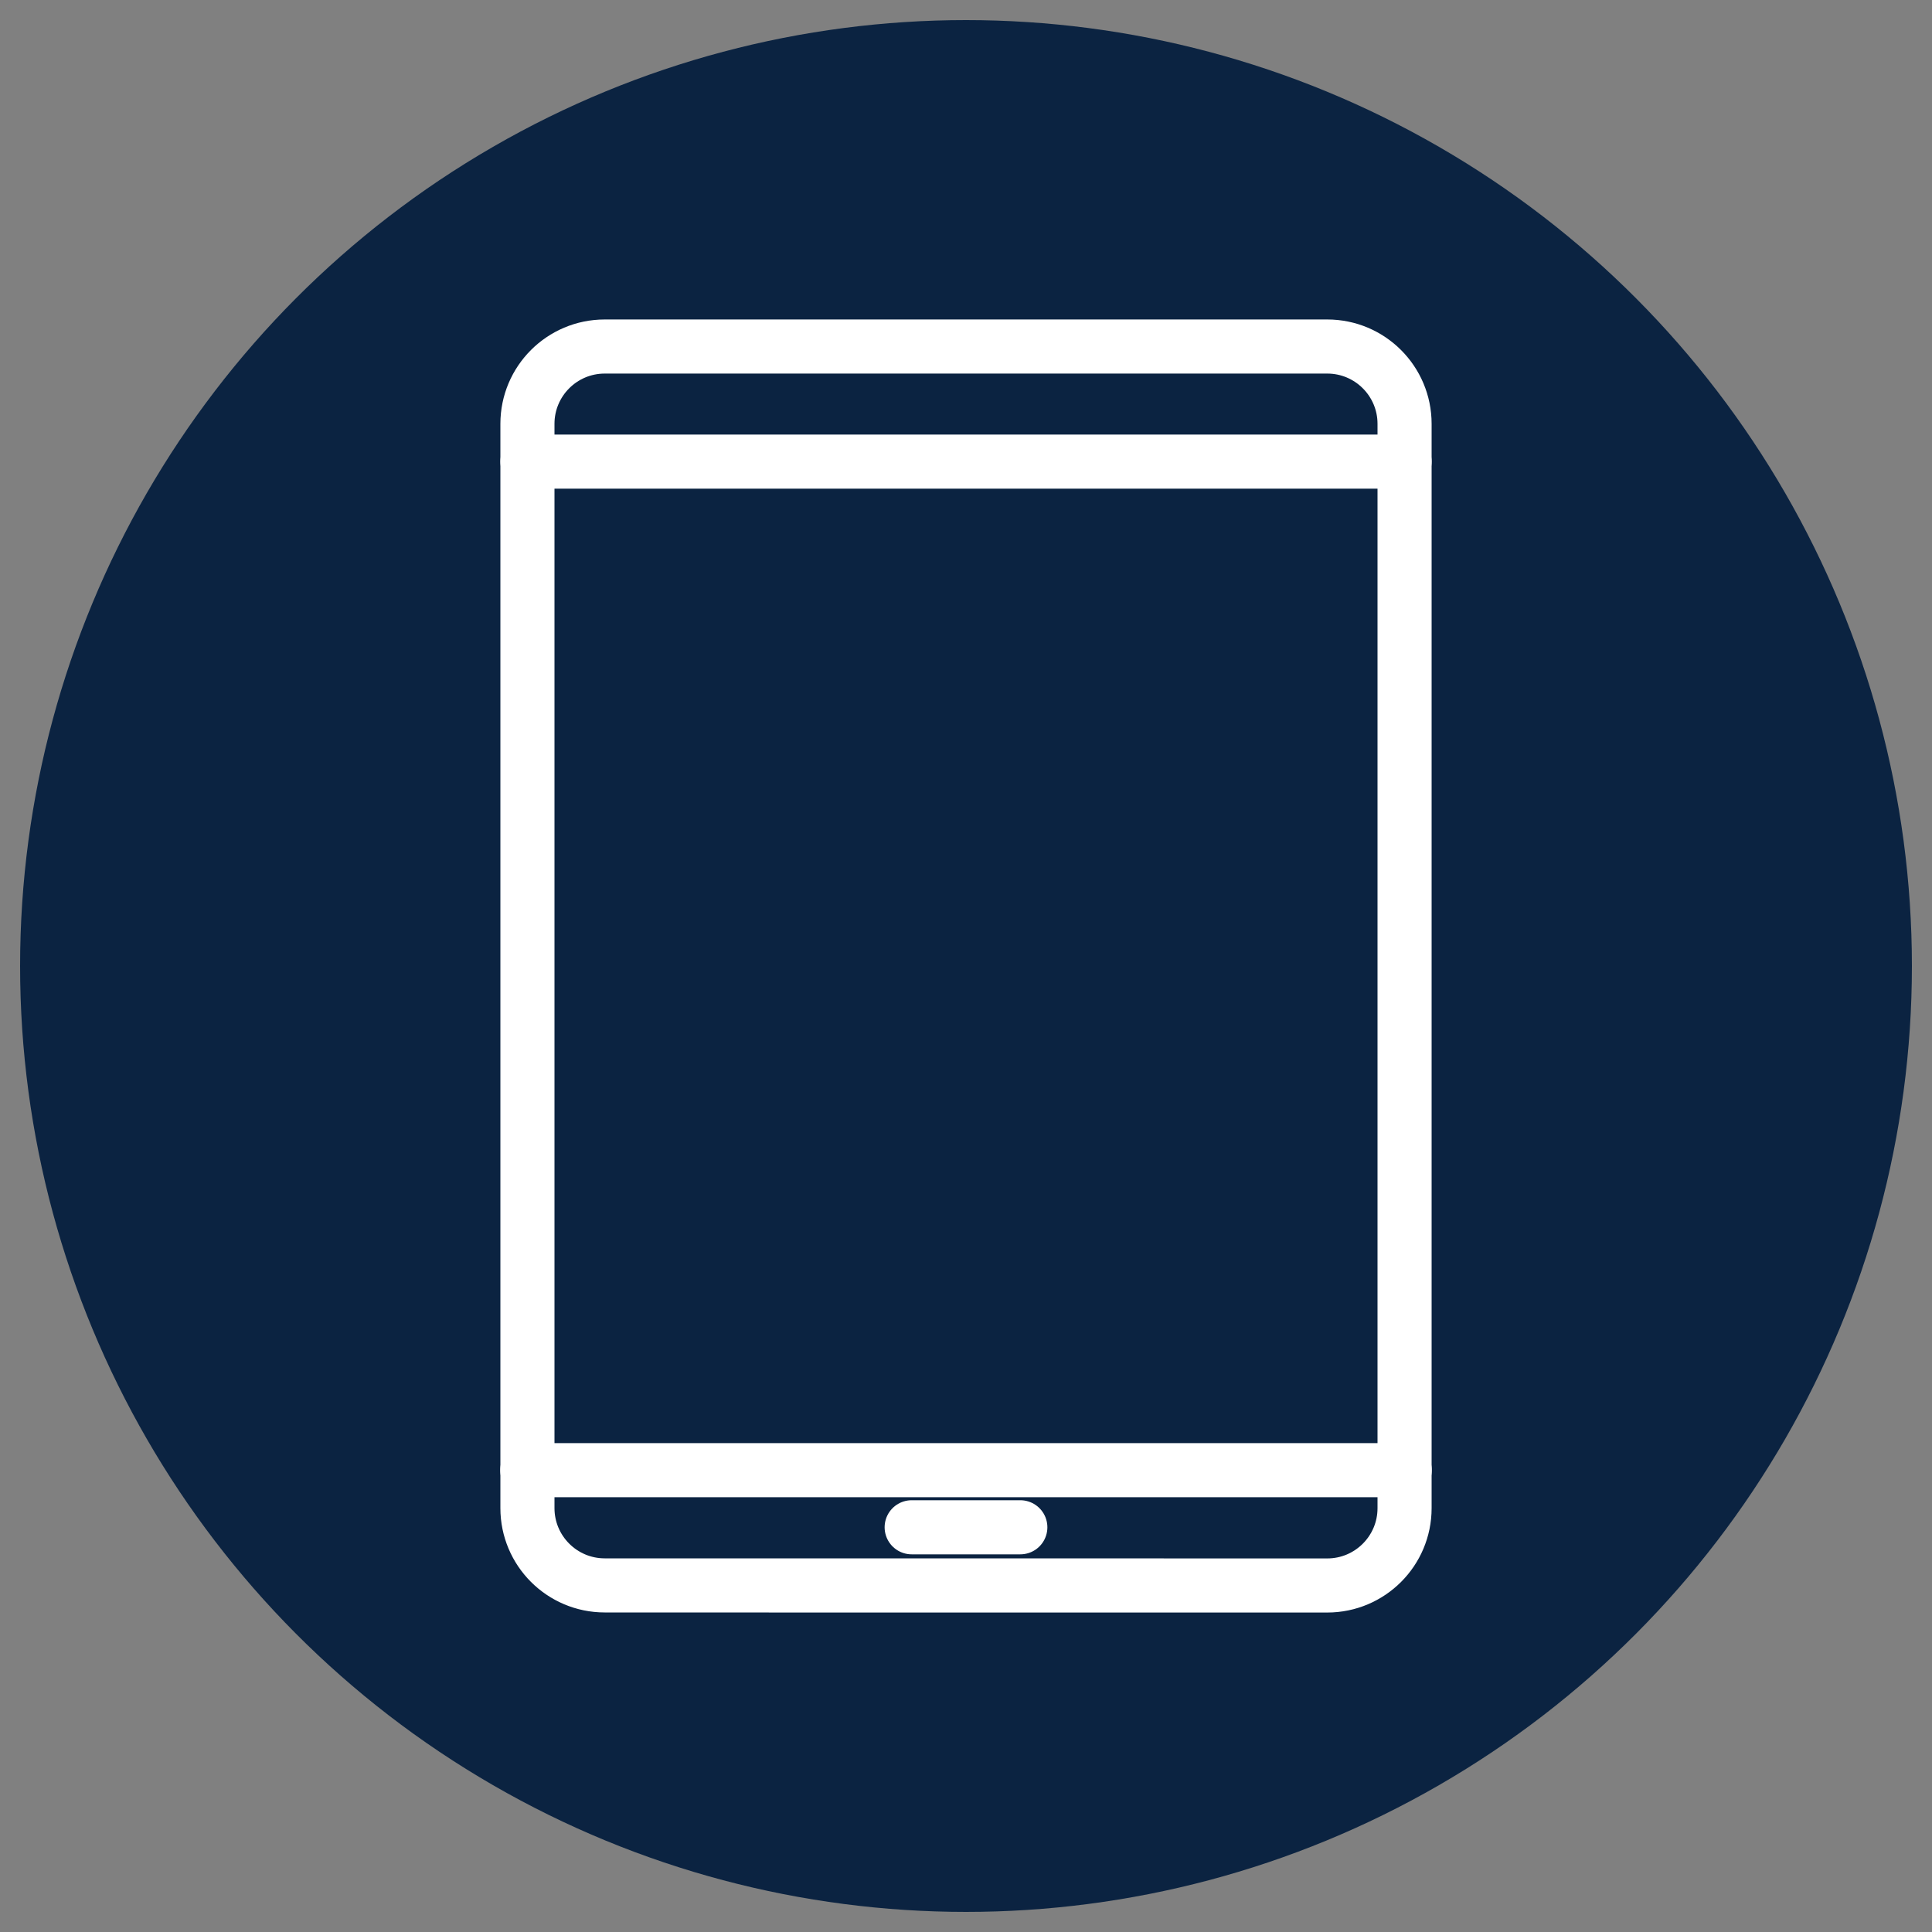
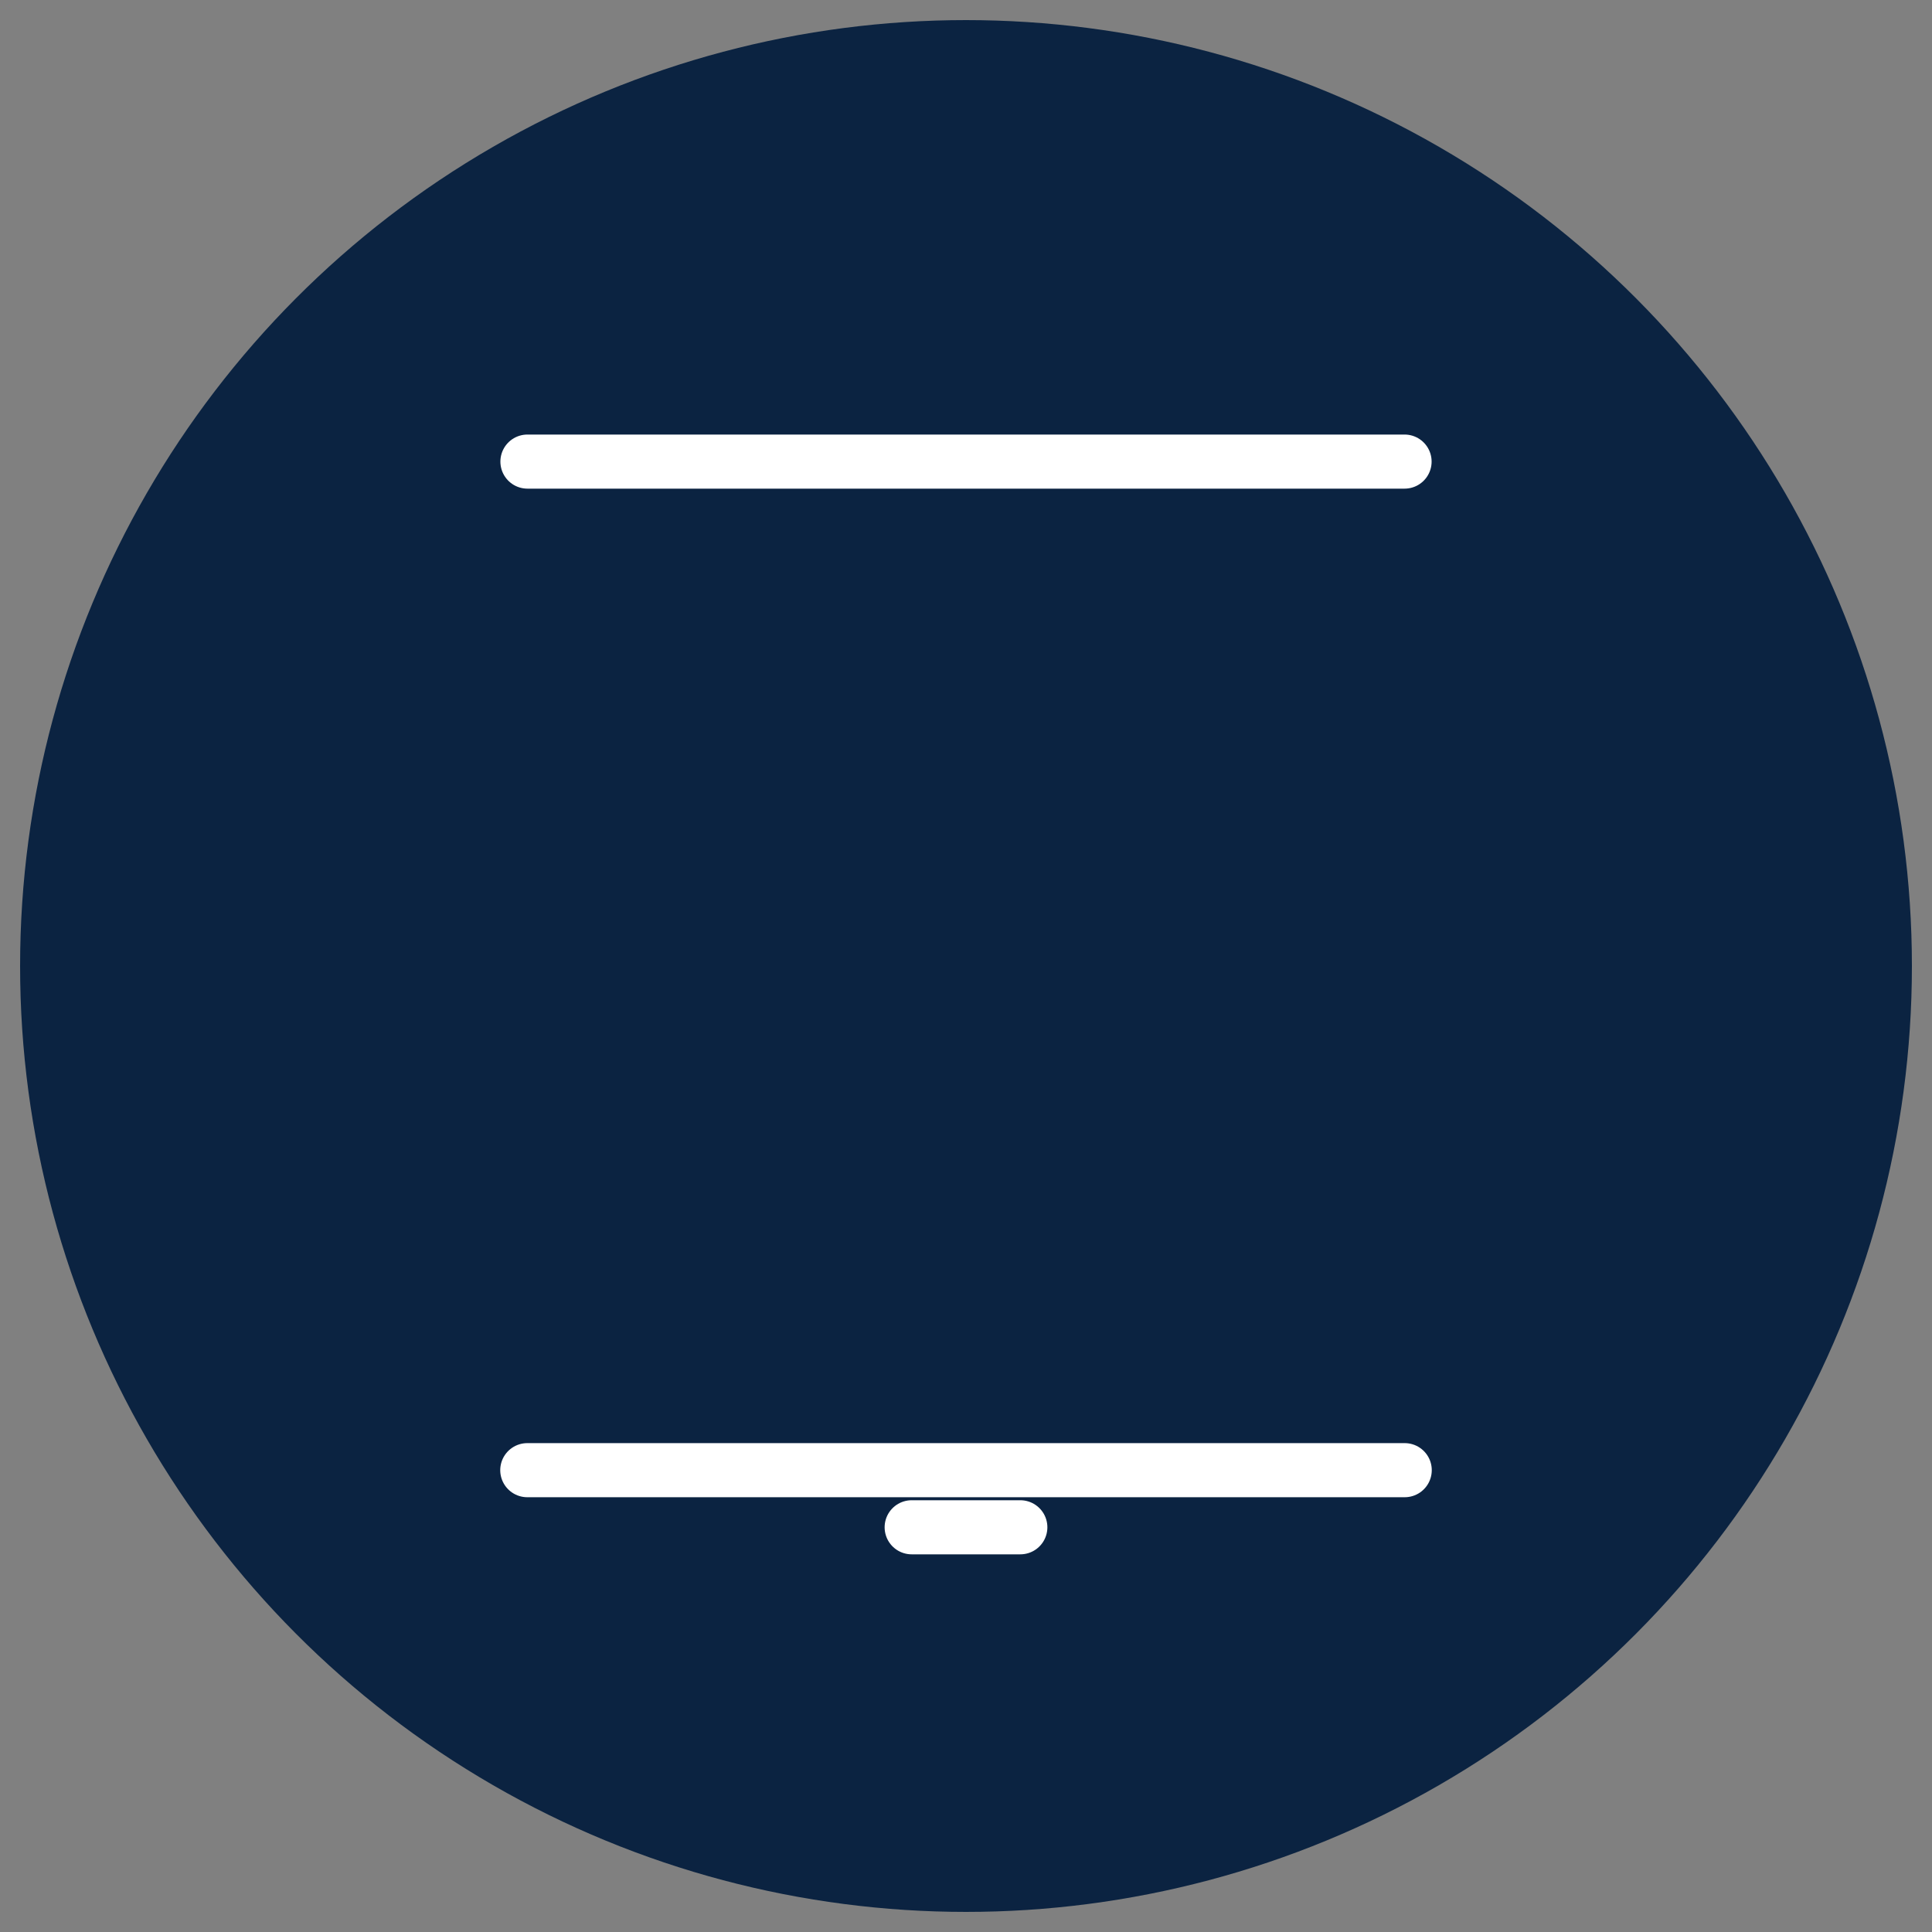
<svg xmlns="http://www.w3.org/2000/svg" id="a" data-name="Layer 1" viewBox="0 0 250 250">
  <rect x="0" y="0" width="250" height="250" fill="#808080" stroke="none" />
  <circle cx="125" cy="125" r="122.4" fill="#0b2341" stroke-width="0" />
  <g>
    <line x1="68.23" y1="190.24" x2="181.77" y2="190.24" fill="none" stroke="#fff" stroke-linecap="round" stroke-linejoin="round" stroke-width="7" />
-     <path d="M99.58,205.16h72.17c5.52,0,10-4.48,10-10V65.31s0,0,0,0v-10.47c0-5.52-4.48-10-10-10h-93.5c-5.52,0-10,4.48-10,10v140.31c0,5.52,4.48,10,10,10h72.17" fill="none" stroke="#fff" stroke-linecap="round" stroke-linejoin="round" stroke-width="7" />
    <line x1="68.25" y1="59.73" x2="181.75" y2="59.73" fill="none" stroke="#fff" stroke-linecap="round" stroke-linejoin="round" stroke-width="7" />
    <line x1="132.03" y1="197.63" x2="117.97" y2="197.63" fill="none" stroke="#fff" stroke-linecap="round" stroke-linejoin="round" stroke-width="7" />
  </g>
</svg>